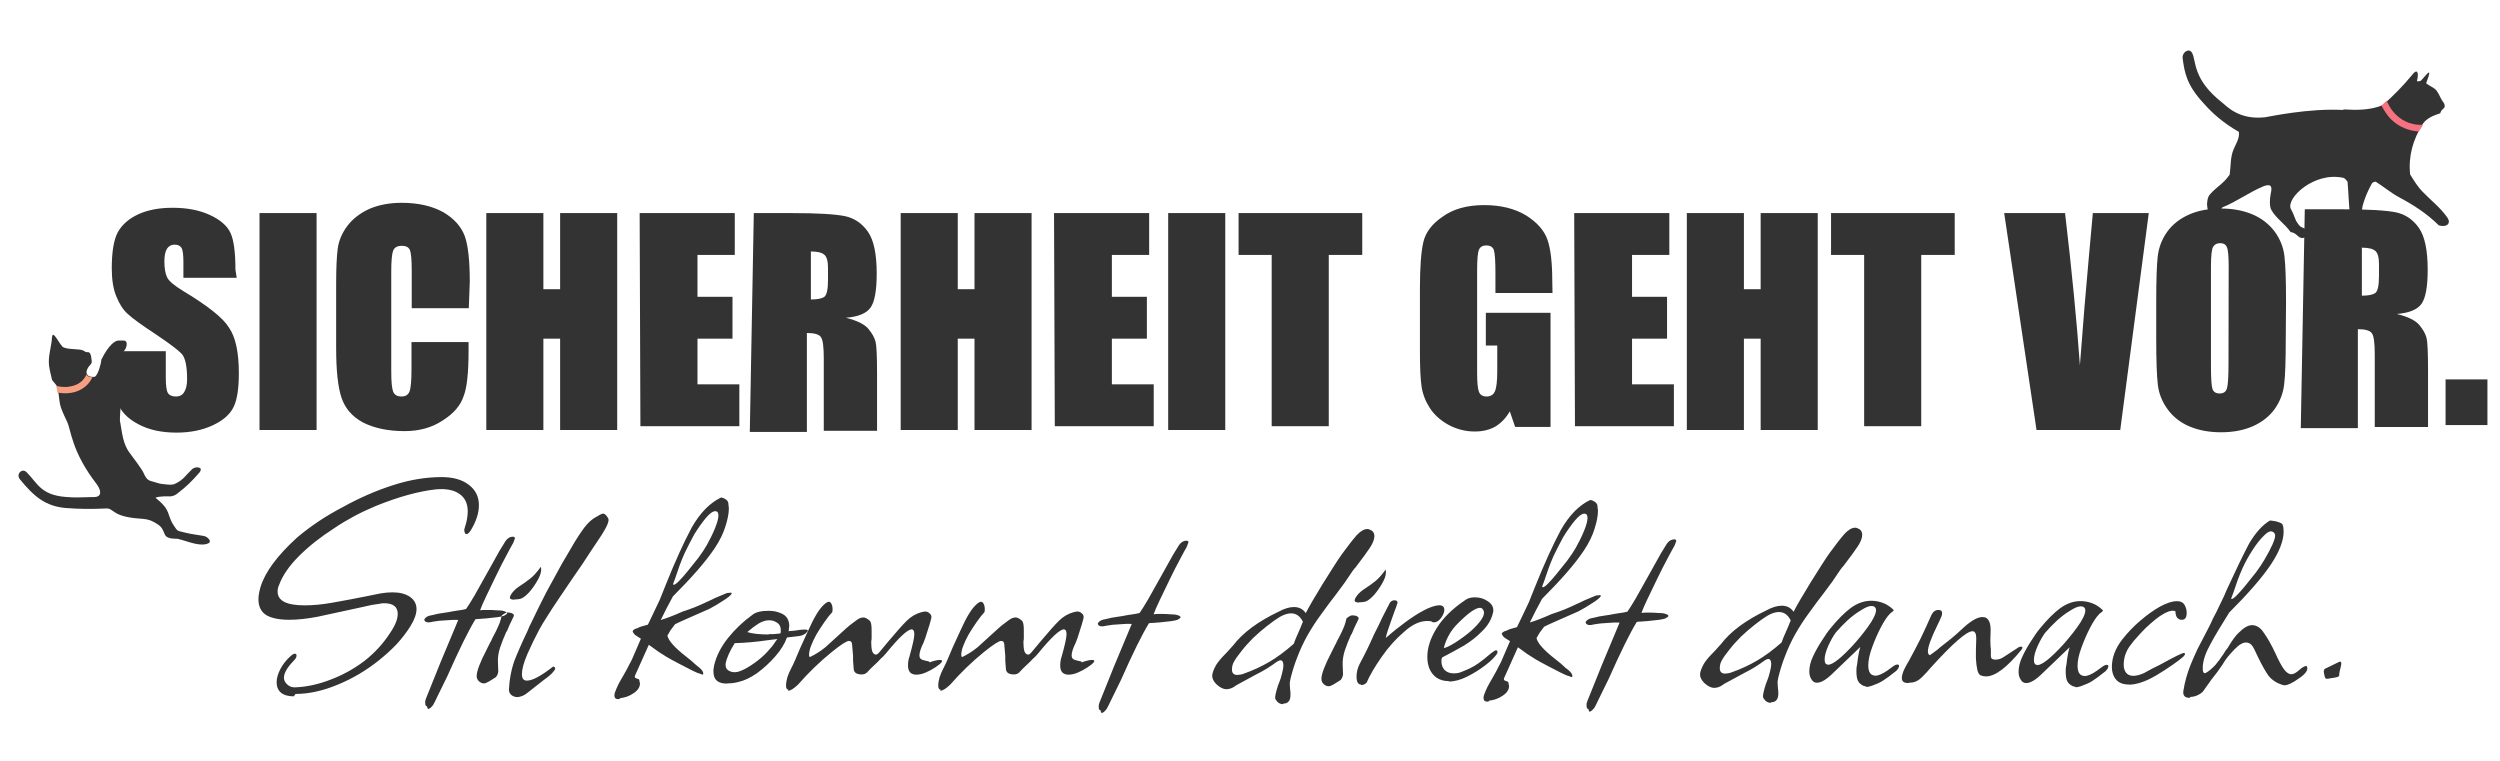
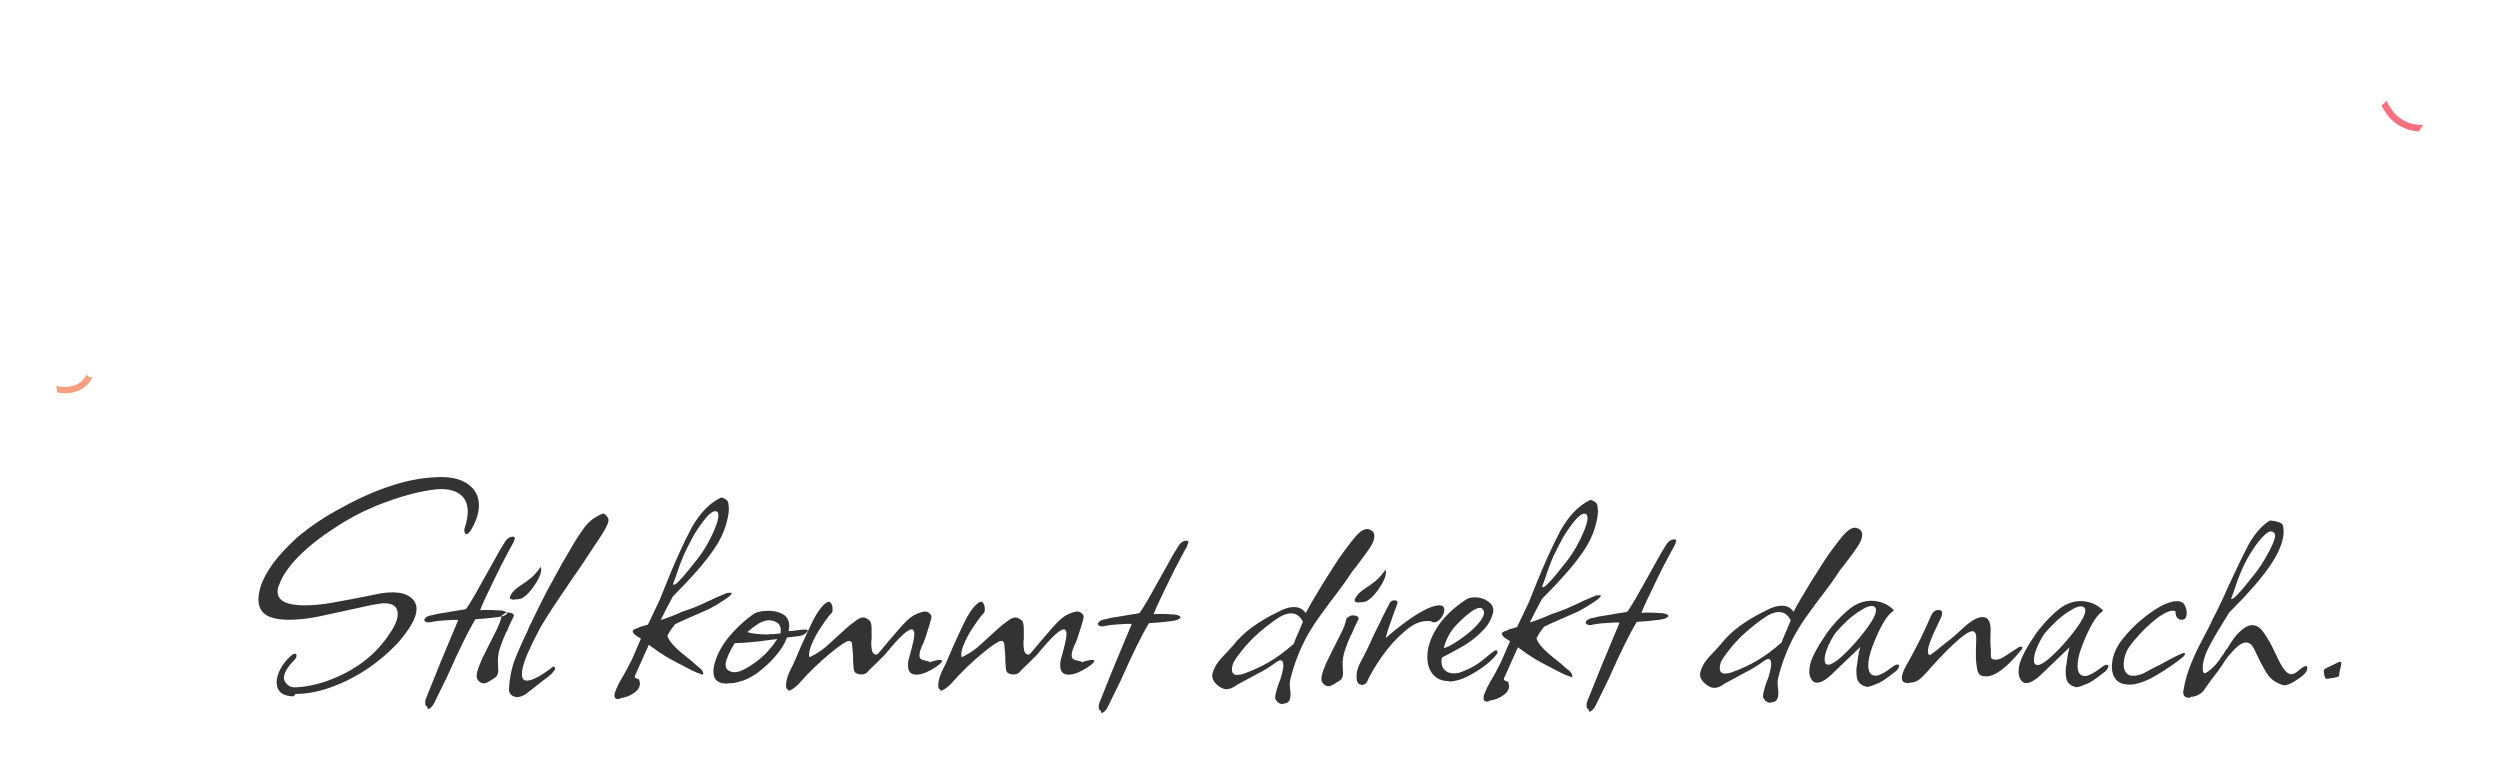
<svg xmlns="http://www.w3.org/2000/svg" version="1.1" text-rendering="geometricPrecision" shape-rendering="geometricPrecision" image-rendering="optimizeQuality" fill-rule="evenodd" clip-rule="evenodd" height="200" width="657">
  <g shape-rendering="geometricPrecision" image-rendering="optimizeQuality" fill-rule="evenodd" clip-rule="evenodd" transform="translate(-5.8 36)">
-     <path aria-label="SICHERHEIT GEHT VOR." style="paint-order:markers fill stroke" stroke-width="0" fill="#333" d="m68 37h-14v-4.2q0-2.9-0.53-3.7-0.53-0.81-1.8-0.81-1.3 0-2 1.1-0.67 1.1-0.67 3.3 0 2.8 0.77 4.3 0.74 1.4 4.2 3.5 9.8 5.9 12 9.6 2.6 3.7 2.6 12 0 6.1-1.4 8.9-1.4 2.9-5.5 4.8-4.1 1.9-9.5 1.9-5.9 0-10-2.2-4.2-2.2-5.5-5.7-1.3-3.5-1.3-9.8v-3.7h14v6.9q0 3.2 0.56 4.1 0.6 0.91 2.1 0.91t2.2-1.2q0.74-1.2 0.74-3.4 0-5-1.4-6.6-1.4-1.5-6.9-5.2-5.5-3.6-7.3-5.3-1.8-1.6-3-4.6-1.2-2.9-1.2-7.4 0-6.5 1.6-9.5 1.7-3 5.4-4.7 3.7-1.7 9-1.7 5.7 0 9.8 1.9 4.1 1.9 5.4 4.7 1.3 2.8 1.3 9.6zm21-17v57h-15v-57zm40 25h-15v-9.9q0-4.3-0.49-5.4-0.46-1.1-2.1-1.1-1.8 0-2.3 1.3-0.49 1.3-0.49 5.6v26q0 4.1 0.49 5.4 0.49 1.3 2.2 1.3 1.6 0 2.1-1.3 0.53-1.3 0.53-5.9v-7.1h15v2.2q0 8.8-1.3 12-1.2 3.7-5.5 6.4-4.2 2.8-10 2.8-6.5 0-11-2.3-4.2-2.3-5.6-6.5-1.4-4.2-1.4-13v-17q0-6.1 0.42-9.2 0.42-3.1 2.5-5.9 2.1-2.8 5.8-4.5 3.7-1.6 8.5-1.6 6.5 0 11 2.5 4.2 2.5 5.6 6.3 1.3 3.7 1.3 12zm39-25v57h-15v-24h-4.4v24h-15v-57h15v20h4.4v-20zm5.9 0h25v11h-9.8v11h9.2v11h-9.2v12h11v11h-26zm30 0h10q10 0 14 0.81 3.7 0.81 6 4.1 2.3 3.3 2.3 11 0 6.6-1.6 8.9-1.6 2.3-6.5 2.7 4.4 1.1 5.9 2.9 1.5 1.8 1.9 3.4 0.39 1.5 0.39 8.4v15h-14v-19q0-4.6-0.74-5.6-0.7-1.1-3.7-1.1v26h-15zm15 9.7v13q2.5 0 3.5-0.67 1-0.7 1-4.5v-3.1q0-2.7-0.98-3.5-0.95-0.84-3.5-0.84zm58-9.7v57h-15v-24h-4.4v24h-15v-57h15v20h4.4v-20zm5.9 0h25v11h-9.8v11h9.2v11h-9.2v12h11v11h-26zm45 0v57h-15v-57zm36 0v11h-8.8v45h-15v-45h-8.7v-11zm50 21h-15v-5.2q0-4.9-0.42-6.1t-2-1.2q-1.4 0-1.9 1.1-0.49 1.1-0.49 5.4v27q0 3.8 0.49 5 0.49 1.2 2 1.2 1.6 0 2.2-1.4 0.6-1.4 0.6-5.3v-6.7h-3v-8.6h17v30h-9.3l-1.4-4.1q-1.5 2.6-3.8 4-2.3 1.3-5.4 1.3-3.7 0-7-1.8-3.2-1.8-4.9-4.5-1.7-2.7-2.1-5.6-0.42-2.9-0.42-8.8v-17q0-8.1 0.88-12t5-6.7q4.2-3.1 11-3.1 6.5 0 11 2.7 4.3 2.7 5.6 6.3 1.3 3.6 1.3 11zm5.7-21h25v11h-9.8v11h9.2v11h-9.2v12h11v11h-26zm64 0v57h-15v-24h-4.4v24h-15v-57h15v20h4.4v-20zm36 0v11h-8.8v45h-15v-45h-8.7v-11zm51 0-7.5 57h-22l-8.5-57h16q2.7 23 3.9 40 1.2-16 2.4-29l1-11zm36 33q0 8.6-0.42 12-0.39 3.5-2.5 6.5-2.1 2.9-5.7 4.5t-8.4 1.6q-4.6 0-8.2-1.5-3.6-1.5-5.8-4.5-2.2-3-2.6-6.5-0.42-3.5-0.42-12v-9.7q0-8.6 0.39-12 0.42-3.6 2.5-6.5 2.1-2.9 5.7-4.5t8.4-1.6q4.6 0 8.2 1.5 3.6 1.5 5.9 4.5 2.2 3 2.6 6.5 0.42 3.5 0.42 12zm-15-19q0-4-0.46-5-0.42-1.1-1.8-1.1-1.2 0-1.8 0.91-0.6 0.88-0.6 5.3v26q0 4.9 0.39 6.1 0.42 1.2 1.9 1.2 1.5 0 1.9-1.3 0.42-1.3 0.42-6.3zm20-15h10q10 0 14 0.81 3.7 0.81 6 4.1 2.3 3.3 2.3 11 0 6.6-1.6 8.9-1.6 2.3-6.5 2.7 4.4 1.1 5.9 2.9 1.5 1.8 1.9 3.4 0.39 1.5 0.39 8.4v15h-14v-19q0-4.6-0.74-5.6-0.7-1.1-3.7-1.1v26h-15zm15 9.7v13q2.5 0 3.5-0.67 1-0.7 1-4.5v-3.1q0-2.7-0.98-3.5-0.95-0.84-3.5-0.84zm33 35v12h-11v-12z" />
    <path aria-label="Stil kommt direkt danach." style="paint-order:markers fill stroke" stroke-width="0" fill="#333" d="m83 147q-2.2 0-3.4-0.99-1.1-0.99-1.1-2.7 0-1.6 0.99-3.5 0.99-1.9 2.8-3.5 0.54-0.45 0.9-0.54 0.27 0 0.45 0.18 0.09 0.09 0.09 0.36 0 0.63-0.81 1.4-2.5 2.6-2.5 4.4 0 0.99 0.9 1.8 0.9 0.81 2.1 0.72 4.5-0.18 9.2-2 4.8-1.8 8.9-4.9 4.1-3.2 6.8-7.4 2-2.9 2-5 0-2.8-3.6-2.8-0.63 0-1.4 0.18-0.81 0.09-1.8 0.27l-4.5 0.99q-5.5 1.2-9.7 2.1-4.2 0.81-7.5 0.81-3.9 0-6-1.2-2.1-1.3-2.1-4.2 0-1.3 0.54-3.2 1.8-5.9 9.6-13 5.3-4.5 12-8 6.5-3.6 13-5.7 6.7-2.2 13-2.2 4.5 0 7.1 2 2.7 2 2.7 5.4 0 3.1-2.2 6.7-0.63 0.9-1.1 0.9-0.18 0-0.36-0.27-0.18-0.36-0.18-0.72 0-0.09 0-0.27 0.09-0.27 0.18-0.63 0.72-2.2 0.72-4.1 0-3.1-2.2-4.6-2.1-1.5-6-1.2-6.9 0.72-16 4.4-6 2.5-11 5.9-5.3 3.4-9.2 7.3-3.8 3.8-5.2 7.6-0.36 0.72-0.36 1.7 0 3.6 7.1 3.6 3.4 0 7.4-0.72 4.1-0.72 9.5-1.8l3.1-0.63q1.6-0.27 3.1-0.27 2.9 0 4.6 1.2 1.7 1.2 1.7 3.2 0 1.9-1.6 4.5-1.5 2.4-3.6 4.7-2.1 2.2-4.6 4.2-5.1 4.1-11 6.5-5.8 2.4-11 2.4zm35 2.6q-0.45 0-0.45-0.81 0-0.18 0-0.54 0.09-0.27 0.18-0.63l3.9-9.7 4.6-11q-1.1-0.09-3.1 0.09-2.1 0.09-3.5 0.36-0.54 0.09-0.9 0.18-0.27 0-0.45 0-0.72 0-0.99-0.63 0.09-0.54 0.99-0.99 0.45-0.18 1.1-0.27 0.63-0.18 1.5-0.36 0.99-0.18 1.7-0.27 0.81-0.09 1.2-0.18 0.45-0.09 0.9-0.18 0.45-0.09 1.1-0.18 0.54-0.09 1.2-0.18 0.63-0.09 1.3-0.27 0.72-0.99 2.2-3.5 1.4-2.5 3.7-6.6 1.8-3.3 2.9-5.2 1.2-2 1.6-2.6 0.81-1.1 1.9-1.1 0.54 0 0.54 0.45 0 0.09-0.45 1.2-0.54 0.9-1.8 3.3-1.3 2.4-2.7 5.3-1.4 2.9-2.6 5.4-1.2 2.5-1.6 3.7 0.45-0.09 0.99-0.09 0.63 0 1.5 0 0.99 0 1.8 0.09 0.9 0 1.5 0.09 1.3 0.27 1.3 0.72 0 0.18-0.81 0.63-0.45 0.18-1.7 0.36-1.3 0.18-3.3 0.36-0.54 0-1.2 0.09-0.63 0-1.3 0.09-2.7 4.4-7.4 15-1.7 3.4-2.6 5.3-0.9 1.9-1.1 2.2-0.81 1.1-1.4 1.1zm23-28q-1.2 0-1.2-0.54 0-0.45 0.63-1.3 0.72-0.9 1.6-1.5 2-1.3 3.1-2.2 1.2-0.9 2.8-3.1 0.09 0.18 0.09 0.72 0 1.2-0.99 2.9-0.9 1.6-2.1 3-1.2 1.3-2.1 1.7-0.81 0.27-1.9 0.27zm-8 22q-0.72 0-1.3-0.54-0.63-0.54-0.63-1.4 0-1.9 2.6-6.9l0.99-2q0.18-0.18 0.45-0.9 0.36-0.72 0.99-1.9 0.63-1.3 0.99-2.2 0.36-0.99 0.54-1.9 0-0.09 0.36-0.36 0.36-0.27 0.72-0.45l0.54-0.09q0.72 0 1.2 0.27 0.54 0.27 0.36 0.72-0.63 1.3-1.1 2.3-0.45 0.99-0.72 1.7h-0.09q-0.99 2.2-1.7 4.3-0.63 2-0.54 3.8l0.09 2.4q-0.09 0.9-0.63 1.5-0.36 0.27-0.99 0.63-0.63 0.45-1.6 0.9-0.09 0.09-0.45 0.09zm8.8 3.6q-0.99 0-1.7-0.63-0.63-0.63-0.54-1.5 0.18-3.7 1.3-7.1 1.3-3.4 3.6-8.2 0.27-0.63 0.45-1.1 0.27-0.54 0.45-0.9 2-4.2 4-8.1 2.1-3.9 4.1-7.5l1.3-2.2q2.2-3.9 3.8-6.2 1.6-2.4 3.2-3.5 2.1-1.3 2.5-1.3 0.72 0 1.4 1.3 0.45 0.9-1.8 4.4-1.2 1.8-3 4.5-1.7 2.7-4.1 6.1-0.45 0.63-1.5 2.2-0.99 1.5-2.7 4-1.7 2.5-3 4.6-1.3 2-2.1 3.5-1.6 3-3.1 6.4-1.4 3.3-1.4 5.2 0 1.7 1.3 1.7 2.2 0 6.9-3.7 0.54 0.09 0.54 0.54 0 0.36-0.9 1.3-0.81 0.81-2.1 1.7-1.2 0.99-2.8 2.2l-1.4 1.1q-1.4 1.2-3 1.2zm27 0.45q-0.09 0-0.18 0-0.18 0.09-0.36 0.09-0.99 0-0.99-0.99 0-0.63 0.54-1.8 0.45-1.1 1.1-2.2 0.63-1.1 0.81-1.4 0.99-1.7 1.5-2.8 0.63-1.1 0.81-1.6l2.2-5.1-0.99-0.63q-0.45-0.27-0.72-0.54-0.18-0.27-0.27-0.36l-0.18-0.36q0-0.54 1.3-0.9 0.54-0.36 2.7-0.9l3.1-6.5 1.6-4q3.6-9 6.8-15 3.3-5.8 7.7-7.9h0.09q0.36 0 0.99 0.36t0.81 0.9q0.09 0.36 0.09 0.81 0.09 0.36 0.09 0.81 0 1.9-0.9 4.7-0.81 2.7-2.8 5.7-1.8 2.7-4.6 5.9-2.7 3.1-6.4 6.8-1.7 3.1-3.2 6.2 2.4-0.72 5.7-2.2 1.4-0.45 3.1-1.1 1.6-0.63 3.4-1.5 0.45-0.18 0.99-0.45 0.54-0.27 1.1-0.54l3.1-1.3 0.99-0.09q0.45 0 0.18 0.36-0.27 0.54-2.1 1.7-1.8 1.2-3.7 2.2l-5 2.2q-1.7 0.72-2.7 1.2t-1.3 0.63q-0.63 0.81-1.2 1.6-0.45 0.72-0.81 1.4 0.45 2 4.8 5.4 1.8 1.4 2.5 2.1 0.72 0.63 0.54 0.45 1.3 0.99 1.5 1.6l0.09 0.36v0.09q0 0.45-0.81 0-0.81-0.18-2.2-0.9l-3.3-1.7q-2.1-1.1-3.3-1.8-1.2-0.72-2.2-1.4-0.99-0.72-2.5-1.8-2 4.4-3.5 7.8-0.09 0.27-0.18 0.36 0 0.18 0 0.27 0 0.27 0.54 0.45 0.54 0.09 0.63 0.36 0.09 0.36 0.09 0.54 0.09 0.27 0.09 0.36 0 1.5-1.7 2.6-1.6 1.1-3.6 1.3zm14-30q0.27 0.18 1.3-0.81 1.1-1.1 2.4-2.7 1.4-1.7 2.8-3.5 1.4-1.9 2.2-3.3 1.3-2.3 2.2-4.5 0.9-2.2 0.9-3.4 0-1.1-0.81-1.1-0.99 0-2.5 1.8-1.5 1.8-3.1 4.4-1.4 2.6-2.5 4.9-0.63 1.4-1.3 3.2-0.63 1.8-1.1 3.2-0.45 1.3-0.63 1.7zm14 26q-3.5 0-3.5-3.1 0-0.18 0-0.63 0.09-0.45 0.18-1.1 0.9-3.7 3.6-7.1 2.8-3.5 6.4-6.1 1.3-1.1 4.3-1.1 1.7 0 3 0.54 1.3 0.45 1.9 1.4 0.54 0.9 0.54 2.1 0 0.18-0.09 0.54 0 0.36-0.09 0.81 0.18-0.09 0.54-0.09 0.45 0 1.1-0.09 0.63-0.09 1.2-0.18 0.63-0.09 1.3-0.09h0.36q0.99 0 0.18 0.81-0.72 0.72-2 0.9l-3.1 0.36q-0.9 2.5-3.1 5-2.2 2.5-4.8 4.4-2.6 1.8-4.9 2.3-1.3 0.36-2.8 0.36zm11-13q0.54 0 1.3 0 0.81-0.09 1.8-0.18 0.09-0.18 0.09-0.81 0-1.6-1.3-2.2-0.72-0.45-1.8-0.45-1.3 0-2.8 0.9-1.3 0.81-2.9 2.2 1.9 0.63 5.7 0.63zm-8.8 10q0.9 0 2.5-0.81 1.7-0.9 3.5-2.3 1.8-1.4 3.2-3.1 0.45-0.45 0.9-1.1 0.45-0.72 0.99-1.4l-2.2 0.27q-5 0.72-9 0.81-2 3.2-2.4 5.4-0.09 1.2 0.63 1.7 0.72 0.54 1.8 0.54zm14 4.6q-0.63 0-0.63-1.1 0-0.9 0.36-2.2 0.45-1.3 0.99-2.3 0.81-1.5 2.4-5.4 1.9-4.2 3.1-6.7 1.3-2.6 2.4-3.9 1.3-1.5 2-1.5 0.45 0 0.72 0.63 0.27 0.54 0.27 1.3t-0.18 0.9q-0.72 0.72-1.9 2.4-1.2 1.7-2.2 3.4-1.9 3.5-1.9 5.2 0 0.18 0 0.36 0.09 0.18 0.18 0.36 1.1-0.54 2-1.1 0.9-0.54 2.1-1.5l5.5-5q0.9-0.81 1.6-1.3t1.2-0.9q0.9-0.63 1.7-0.63 0.72 0 1.7 0.9 0.45 0.45 0.45 2.4v2.2q0 0.36-0.09 0.72 0 0.27 0 0.63 0 1.2 0.27 2.1 0.36 0.81 0.99 0.81 0.27 0 0.72-0.45l2.5-3q3.1-3.7 4.8-5.4 1.7-1.7 3.9-2.3 0.27-0.09 0.45-0.09 0.27-0.09 0.45-0.09 0.81 0 1.3 0.54 0.63 0.54 0.36 1.4-0.36 1.4-0.99 3.3-0.54 1.8-0.99 2.9-1.1 2.2-1.1 3.4 0 0.81 0.63 1.1 0.72 0.27 1.3 0.36 0.72 0.09 0.72 0.36 1.8-0.63 2.7-0.63 0.9 0 0.45 0.63-0.45 0.54-1.6 1.3-1.2 0.81-2.6 1.4-1.3 0.54-2.4 0.54-2.2 0-2.2-2.4 0-1.3 0.36-2.3 1.3-4.6 1.3-5.9t-0.72-1.3q-1.6 0-6.9 6.5-0.54 0.63-1.3 1.3-0.63 0.72-1.4 1.4-1.1 0.99-2.1 2.1-0.54 0.54-1.4 0.54-1.9 0-2.1-1.3-0.09-1.4-0.18-2.3 0-0.99 0-1.3-0.18-2.3-0.27-3.1-0.09-0.81-0.81-0.81-0.9 0-4.5 2.9-4.8 3.9-8.9 8.6-1.7 1.6-2.6 1.6zm40 0q-0.63 0-0.63-1.1 0-0.9 0.36-2.2 0.45-1.3 0.99-2.3 0.81-1.5 2.4-5.4 1.9-4.2 3.1-6.7 1.3-2.6 2.4-3.9 1.3-1.5 2-1.5 0.45 0 0.72 0.63 0.27 0.54 0.27 1.3t-0.18 0.9q-0.72 0.72-1.9 2.4-1.2 1.7-2.2 3.4-1.9 3.5-1.9 5.2 0 0.18 0 0.36 0.09 0.18 0.18 0.36 1.1-0.54 2-1.1 0.9-0.54 2.1-1.5l5.5-5q0.9-0.81 1.6-1.3t1.2-0.9q0.9-0.63 1.7-0.63 0.72 0 1.7 0.9 0.45 0.45 0.45 2.4v2.2q0 0.36-0.09 0.72 0 0.27 0 0.63 0 1.2 0.27 2.1 0.36 0.81 0.99 0.81 0.27 0 0.72-0.45l2.5-3q3.1-3.7 4.8-5.4 1.7-1.7 3.9-2.3 0.27-0.09 0.45-0.09 0.27-0.09 0.45-0.09 0.81 0 1.3 0.54 0.63 0.54 0.36 1.4-0.36 1.4-0.99 3.3-0.54 1.8-0.99 2.9-1.1 2.2-1.1 3.4 0 0.81 0.63 1.1 0.72 0.27 1.3 0.36 0.72 0.09 0.72 0.36 1.8-0.63 2.7-0.63 0.9 0 0.45 0.63-0.45 0.54-1.6 1.3-1.2 0.81-2.6 1.4-1.3 0.54-2.4 0.54-2.2 0-2.2-2.4 0-1.3 0.36-2.3 1.3-4.6 1.3-5.9t-0.72-1.3q-1.6 0-6.9 6.5-0.54 0.63-1.3 1.3-0.63 0.72-1.4 1.4-1.1 0.99-2.1 2.1-0.54 0.54-1.4 0.54-1.9 0-2.1-1.3-0.09-1.4-0.18-2.3 0-0.99 0-1.3-0.18-2.3-0.27-3.1-0.09-0.81-0.81-0.81-0.9 0-4.5 2.9-4.8 3.9-8.9 8.6-1.7 1.6-2.6 1.6zm42 5.4q-0.45 0-0.45-0.81 0-0.18 0-0.54 0.09-0.27 0.18-0.63l3.9-9.7 4.6-11q-1.1-0.09-3.1 0.09-2.1 0.09-3.5 0.36-0.54 0.09-0.9 0.18-0.27 0-0.45 0-0.72 0-0.99-0.63 0.09-0.54 0.99-0.99 0.45-0.18 1.1-0.27 0.63-0.18 1.5-0.36 0.99-0.18 1.7-0.27 0.81-0.09 1.2-0.18 0.45-0.09 0.9-0.18 0.45-0.09 1.1-0.18 0.54-0.09 1.2-0.18 0.63-0.09 1.3-0.27 0.72-0.99 2.2-3.5 1.4-2.5 3.7-6.6 1.8-3.3 2.9-5.2 1.2-2 1.6-2.6 0.81-1.1 1.9-1.1 0.54 0 0.54 0.45 0 0.09-0.45 1.2-0.54 0.9-1.8 3.3-1.3 2.4-2.7 5.3-1.4 2.9-2.6 5.4-1.2 2.5-1.6 3.7 0.45-0.09 0.99-0.09 0.63 0 1.5 0 0.99 0 1.8 0.09 0.9 0 1.5 0.09 1.3 0.27 1.3 0.72 0 0.18-0.81 0.63-0.45 0.18-1.7 0.36-1.3 0.18-3.3 0.36-0.54 0-1.2 0.09-0.63 0-1.3 0.09-2.7 4.4-7.4 15-1.7 3.4-2.6 5.3-0.9 1.9-1.1 2.2-0.81 1.1-1.4 1.1zm48-1.6q-1.3 0-2-1.3-0.09-0.09-0.09-0.54 0-0.45 0.45-2.1 0.18-0.45 0.27-0.9 0.18-0.45 0.36-0.9t0.36-0.99q0.18-0.63 0.36-1.3 0.36-1.3 0.36-2.2 0-1.3-0.81-1.3-0.27 0-0.99 0.45-1.2 0.9-2.5 1.7-1.3 0.81-2.7 1.5l-4.8 2.6q-0.27 0.09-1.3 0.81-0.9 0.54-1.9 0.54-1.2 0-2.6-1.3-1.1-1.1-1.1-2.2 0-0.99 0.99-2.8 0.72-1.2 2.4-2.9 0.72-0.72 1.2-1.3 0.54-0.63 0.9-0.99 3.8-5 12-8.9 2.2-1.2 4-1.2 2 0 3.1 1.6 0.54-1.1 1.7-3.1 1.3-2.1 2.7-4.5 1.5-2.4 2.9-4.6 1.4-2.2 2.2-3.3 2.4-3.3 3.9-5 1.5-1.6 2.8-1.6 0.45 0 1.2 0.45 0.63 0.54 0.63 1.4 0 1.3-1.2 3.1-1.2 1.8-3.2 4.4-0.18 0.27-0.54 0.72-0.36 0.36-0.81 0.99-0.99 1.4-2.1 3.1-1.1 1.5-2.3 3.1-1.8 2.3-3.8 5.1-2 2.7-3.7 5.7-1.5 2.7-2.6 5.6-1.1 2.8-1.8 5.7-0.09 0.63-0.18 0.99 0 0.45 0 0.63l0.09 1.3q0.09 0.27 0.09 1.3 0 2.3-1.9 2.3zm-12-7.7q0.99 0 1.8-0.36 3.4-1.2 6.5-3 3.1-1.8 6.5-4.8 0.45-1.3 1.1-2.7 0.63-1.4 1.3-3.1-1.1-2.2-3.1-2.2-1.3 0-2.9 0.9-1.5 0.9-3.4 2.4-1.8 1.4-3.7 3.2-1.8 1.8-3.1 3.5-1.3 1.6-1.9 2.7-0.54 0.9-0.54 2.1 0 1.4 1.5 1.4zm32-19q-1.2 0-1.2-0.54 0-0.45 0.63-1.3 0.72-0.9 1.6-1.5 2-1.3 3.1-2.2 1.2-0.9 2.8-3.1 0.09 0.18 0.09 0.72 0 1.2-0.99 2.9-0.9 1.6-2.1 3-1.2 1.3-2.1 1.7-0.81 0.27-1.9 0.27zm-8 22q-0.72 0-1.3-0.54-0.63-0.54-0.63-1.4 0-1.9 2.6-6.9l0.99-2q0.18-0.18 0.45-0.9 0.36-0.72 0.99-1.9 0.63-1.3 0.99-2.2 0.36-0.99 0.54-1.9 0-0.09 0.36-0.36 0.36-0.27 0.72-0.45l0.54-0.09q0.72 0 1.2 0.27 0.54 0.27 0.36 0.72-0.63 1.3-1.1 2.3-0.45 0.99-0.72 1.7h-0.09q-0.99 2.2-1.7 4.3-0.63 2-0.54 3.8l0.09 2.4q-0.09 0.9-0.63 1.5-0.36 0.27-0.99 0.63-0.63 0.45-1.6 0.9-0.09 0.09-0.45 0.09zm8.5-0.45q-1.2 0-1.2-2.1 0-1.7 0.81-3.3 2.1-3.9 3.8-7.8 1.2-2.3 2.2-4.5 1.1-2.2 2-3.9 0.54-0.54 1.1-0.54 1.2 0 0.72 1.1-0.18 0.63-0.54 1.5-0.27 0.81-0.72 2-1.4 3.8-1.7 5.3 2.5-2.2 5.1-4.1 2.7-2 5-3.2t3.9-1.3q1.4 0 1.4 1.2 0 0.99-0.9 2.2-0.9 1.1-1.8 1.1-0.45 0-0.72-0.27-0.27-0.09-1.1-0.09-2.9 0-6 2.8-3.3 2.8-6 6.7-2.7 3.9-3.9 6.7-0.63 0.63-1.4 0.63zm23-0.9q-1.9 0-3.3-0.99-2.3-1.8-2.3-5.4t2.5-7.6q2.5-4 7.6-7.4 0.9-0.63 2.4-0.63 2 0 3.5 1.1 1.6 1.1 1.3 2.8-0.63 2.8-2.8 4.9-2.1 2.2-4.9 3.9-2.8 1.6-5.7 3.1-0.09 0.27-0.18 0.54 0 0.27 0 0.54 0 1.3 0.81 2.2 0.9 0.9 2.4 0.9 1.2 0 2-0.36 1.4-0.54 2.3-0.99 0.99-0.45 2.2-1.3 1.3-0.9 3.4-2.7 0.99-0.72 1.2-0.72 0.54 0 0.36 0.81-0.9 1.4-3.1 3.1-2.2 1.7-4.8 3-2.6 1.3-4.8 1.3zm-1.3-8.7q0.72 0 3-1.4 2.2-1.4 4.2-3.1 3.4-3.1 3.4-4.8 0-0.45-0.27-0.81-0.27-0.45-0.81-0.45-1.7 0-5.7 4-2.8 2.7-3.8 6.6zm12 14q-0.09 0-0.18 0-0.18 0.09-0.36 0.09-0.99 0-0.99-0.99 0-0.63 0.54-1.8 0.45-1.1 1.1-2.2 0.63-1.1 0.81-1.4 0.99-1.7 1.5-2.8 0.63-1.1 0.81-1.6l2.2-5.1-0.99-0.63q-0.45-0.27-0.72-0.54-0.18-0.27-0.27-0.36l-0.18-0.36q0-0.54 1.3-0.9 0.54-0.36 2.7-0.9l3.1-6.5 1.6-4q3.6-9 6.8-15 3.3-5.8 7.7-7.9h0.09q0.36 0 0.99 0.36 0.63 0.36 0.81 0.9 0.09 0.36 0.09 0.81 0.09 0.36 0.09 0.81 0 1.9-0.9 4.7-0.81 2.7-2.8 5.7-1.8 2.7-4.6 5.9-2.7 3.1-6.4 6.8-1.7 3.1-3.2 6.2 2.4-0.72 5.7-2.2 1.4-0.45 3.1-1.1 1.6-0.63 3.4-1.5 0.45-0.18 0.99-0.45 0.54-0.27 1.1-0.54l3.1-1.3 0.99-0.09q0.45 0 0.18 0.36-0.27 0.54-2.1 1.7-1.8 1.2-3.7 2.2l-5 2.2q-1.7 0.72-2.7 1.2-0.99 0.45-1.3 0.63-0.63 0.81-1.2 1.6-0.45 0.72-0.81 1.4 0.45 2 4.8 5.4 1.8 1.4 2.5 2.1t0.54 0.45q1.3 0.99 1.5 1.6l0.09 0.36v0.09q0 0.45-0.81 0-0.81-0.18-2.2-0.9l-3.3-1.7q-2.1-1.1-3.3-1.8-1.2-0.72-2.2-1.4-0.99-0.72-2.5-1.8-2 4.4-3.5 7.8-0.09 0.27-0.18 0.36 0 0.18 0 0.27 0 0.27 0.54 0.45 0.54 0.09 0.63 0.36 0.09 0.36 0.09 0.54 0.09 0.27 0.09 0.36 0 1.5-1.7 2.6-1.6 1.1-3.6 1.3zm14-30q0.27 0.18 1.3-0.81 1.1-1.1 2.4-2.7 1.4-1.7 2.8-3.5 1.4-1.9 2.2-3.3 1.3-2.3 2.2-4.5 0.9-2.2 0.9-3.4 0-1.1-0.81-1.1-0.99 0-2.5 1.8-1.5 1.8-3.1 4.4-1.4 2.6-2.5 4.9-0.63 1.4-1.3 3.2-0.63 1.8-1.1 3.2-0.45 1.3-0.63 1.7zm12 32q-0.45 0-0.45-0.81 0-0.18 0-0.54 0.09-0.27 0.18-0.63l3.9-9.7 4.6-11q-1.1-0.09-3.1 0.09-2.1 0.09-3.5 0.36-0.54 0.09-0.9 0.18-0.27 0-0.45 0-0.72 0-0.99-0.63 0.09-0.54 0.99-0.99 0.45-0.18 1.1-0.27 0.63-0.18 1.5-0.36 0.99-0.18 1.7-0.27 0.81-0.09 1.2-0.18 0.45-0.09 0.9-0.18 0.45-0.09 1.1-0.18 0.54-0.09 1.2-0.18 0.63-0.09 1.3-0.27 0.72-0.99 2.2-3.5 1.4-2.5 3.7-6.6 1.8-3.3 2.9-5.2 1.2-2 1.6-2.6 0.81-1.1 1.9-1.1 0.54 0 0.54 0.45 0 0.09-0.45 1.2-0.54 0.9-1.8 3.3-1.3 2.4-2.7 5.3-1.4 2.9-2.6 5.4-1.2 2.5-1.6 3.7 0.45-0.09 0.99-0.09 0.63 0 1.5 0 0.99 0 1.8 0.09 0.9 0 1.5 0.09 1.3 0.27 1.3 0.72 0 0.18-0.81 0.63-0.45 0.18-1.7 0.36-1.3 0.18-3.3 0.36-0.54 0-1.2 0.09-0.63 0-1.3 0.09-2.7 4.4-7.4 15-1.7 3.4-2.6 5.3-0.9 1.9-1.1 2.2-0.81 1.1-1.4 1.1zm48-1.6q-1.3 0-2-1.3-0.09-0.09-0.09-0.54 0-0.45 0.45-2.1 0.18-0.45 0.27-0.9 0.18-0.45 0.36-0.9t0.36-0.99q0.18-0.63 0.36-1.3 0.36-1.3 0.36-2.2 0-1.3-0.81-1.3-0.27 0-0.99 0.45-1.2 0.9-2.5 1.7-1.3 0.81-2.7 1.5l-4.8 2.6q-0.27 0.09-1.3 0.81-0.9 0.54-1.9 0.54-1.2 0-2.6-1.3-1.1-1.1-1.1-2.2 0-0.99 0.99-2.8 0.72-1.2 2.4-2.9 0.72-0.72 1.2-1.3 0.54-0.63 0.9-0.99 3.8-5 12-8.9 2.2-1.2 4-1.2 2 0 3.1 1.6 0.54-1.1 1.7-3.1 1.3-2.1 2.7-4.5 1.5-2.4 2.9-4.6 1.4-2.2 2.2-3.3 2.4-3.3 3.9-5 1.5-1.6 2.8-1.6 0.45 0 1.2 0.45 0.63 0.54 0.63 1.4 0 1.3-1.2 3.1-1.2 1.8-3.2 4.4-0.18 0.27-0.54 0.72-0.36 0.36-0.81 0.99-0.99 1.4-2.1 3.1-1.1 1.5-2.3 3.1-1.8 2.3-3.8 5.1-2 2.7-3.7 5.7-1.5 2.7-2.6 5.6-1.1 2.8-1.8 5.7-0.09 0.63-0.18 0.99 0 0.45 0 0.63l0.09 1.3q0.09 0.27 0.09 1.3 0 2.3-1.9 2.3zm-12-7.7q0.99 0 1.8-0.36 3.4-1.2 6.5-3 3.1-1.8 6.5-4.8 0.45-1.3 1.1-2.7 0.63-1.4 1.3-3.1-1.1-2.2-3.1-2.2-1.3 0-2.9 0.9-1.5 0.9-3.4 2.4-1.8 1.4-3.7 3.2-1.8 1.8-3.1 3.5-1.3 1.6-1.9 2.7-0.54 0.9-0.54 2.1 0 1.4 1.5 1.4zm37 3.4q-0.18 0-0.36-0.09-0.18 0-0.36-0.09-1.3-0.63-1.6-1.8t-0.18-3q0.18-0.72 0.36-2.5 0.27-1.8 0.63-2.9l-7.1 6.8q-2.6 2.6-4.3 2.6-0.72 0-1.2-0.54-0.81-0.99-0.81-2.4 0-1.9 0.99-4t2.3-4.1q1.3-2.1 2.4-3.4 2.7-3.3 5.2-5.2 2.6-1.9 5.4-1.9 1.5 0 3 0.54 1.5 0.54 2.8 1.8l0.09 0.09q0 0.27-0.45 0.54-0.18 0.18-0.36 0.27-0.09 0.09-0.18 0.18-1.1 1.1-2.4 3.6-1.3 2.5-2.3 5.3-0.99 2.7-0.99 4.7 0 1.8 0.9 2.4 0.45 0.27 0.99 0.27 1.2 0 3.2-1.4 0.09-0.09 0.36-0.27 0.36-0.27 0.99-0.72 0.72-0.54 1.2-0.54t0.45 0.36q0 0.54-0.72 1.3-0.54 0.45-1.3 0.99-0.63 0.54-1.5 1.1-1.3 0.99-2.8 1.5-1.4 0.63-2.3 0.63zm-10-5.7q1.9 0 7-5.6 1.3-1.5 2.4-2.9 1.1-1.4 2-2.8 1.6-2.6 1.1-3.6-0.27-0.54-1.1-0.54-0.99 0-2.7 1.1-1.7 0.99-3.5 2.6-1.7 1.6-3.1 3.2-0.99 1.3-2 3.5-0.99 2.2-0.99 3.7 0 1.3 0.9 1.3zm21 4.8q-1.6 0-1.6-1.3 0-0.81 0.54-2.1 0.63-1.3 1.3-2.4 1.7-3.1 3.1-5.9 1.4-2.9 2.8-6.1 0.63-1.4 1.9-1.4 1.3 0 0.81 1.6-0.54 1.3-1.1 2.4-2.5 5.1-2.5 6.9 0 0.81 0.54 0.99 1.3-0.99 1.9-1.4 0.63-0.54 0.72-0.63 1.3-0.99 2.8-2.2 1.6-1.3 3.5-3.1 3-2.7 4.9-2.7 2.4 0 2.1 4.4-0.09 1.7 0 3.3 0.09 0.36 0.09 1.1 0 0.63 0 1.5t1.1 0.9q1.3 0 2.3-0.72l2-1.3 2-1.3q0.18-0.09 0.63-0.09 0.54 0 0 0.81-5.7 7-9.3 7-0.72 0-1.4-0.27-0.63-0.27-0.9-1.5-0.27-1.3-0.36-2.9 0-1.5 0-2.3l0.09-3q0-1.9-0.99-1.9-2.3 0-11 9.6-0.72 0.9-2.2 2.4-1.5 1.5-3.1 1.5zm44 0.99q-0.18 0-0.36-0.09-0.18 0-0.36-0.09-1.3-0.63-1.6-1.8t-0.18-3q0.18-0.72 0.36-2.5 0.27-1.8 0.63-2.9l-7.1 6.8q-2.6 2.6-4.3 2.6-0.72 0-1.2-0.54-0.81-0.99-0.81-2.4 0-1.9 0.99-4t2.3-4.1q1.3-2.1 2.4-3.4 2.7-3.3 5.2-5.2 2.6-1.9 5.4-1.9 1.5 0 3 0.54 1.5 0.54 2.8 1.8l0.09 0.09q0 0.27-0.45 0.54-0.18 0.18-0.36 0.27-0.09 0.09-0.18 0.18-1.1 1.1-2.4 3.6-1.3 2.5-2.3 5.3-0.99 2.7-0.99 4.7 0 1.8 0.9 2.4 0.45 0.27 0.99 0.27 1.2 0 3.2-1.4 0.09-0.09 0.36-0.27 0.36-0.27 0.99-0.72 0.72-0.54 1.2-0.54t0.45 0.36q0 0.54-0.72 1.3-0.54 0.45-1.3 0.99-0.63 0.54-1.5 1.1-1.3 0.99-2.8 1.5-1.4 0.63-2.3 0.63zm-10-5.7q1.9 0 7-5.6 1.3-1.5 2.4-2.9 1.1-1.4 2-2.8 1.6-2.6 1.1-3.6-0.27-0.54-1.1-0.54-0.99 0-2.7 1.1-1.7 0.99-3.5 2.6-1.7 1.6-3.1 3.2-0.99 1.3-2 3.5-0.99 2.2-0.99 3.7 0 1.3 0.9 1.3zm24 5.1q-2.2 0-3.3-1.3-1.1-1.3-1.1-3.3 0-3.7 2.7-7.2 2.2-2.8 4.8-5 2.7-2.3 5.2-3.7 2.6-1.4 4.4-1.4 1.7 0 2.2 1.4 0.36 0.72 0.36 1.7 0 1.8-1.3 1.8-0.63 0-1.2-0.54-0.45-0.63-0.45-1.7-0.99-0.45-2.7 0.45-1.6 0.81-3.4 2.4-1.8 1.5-3.4 3.3-1.6 1.7-2.5 3-1.6 2.2-1.6 4.9 0 1.3 0.63 2.1 0.63 0.81 1.9 0.81 1.2 0 2.8-0.72 1.2-0.63 2.2-1.2 1.1-0.54 2-0.99 5.6-3.1 6.3-3.1 0.27 0 0.27 0.27t-0.45 0.72q-0.9 0.81-2.9 2.2-2 1.4-4.2 2.7-2.2 1.3-4.1 1.9-1.7 0.54-3 0.54zm16 3.5q-1.9 0-1.6-1.9 0.54-3.4 1.9-6.8 0.72-1.8 1.8-4.1 1.2-2.3 2.7-5.2 0.81-1.5 1.3-2.7 0.63-1.2 0.99-1.9 0.63-1.3 1.3-2.7 0.72-1.4 1.4-3.1 3.4-7.4 5.8-12 2.5-4.3 5.4-6.1 0.18-0.18 0.99 0 0.81 0.09 1.5 0.36 0.81 0.27 0.99 0.63 0.27 0.63 0.27 1.8 0 3.6-3.3 8.6-1.8 2.7-4.6 5.9-2.7 3.1-6.4 6.8l-1.6 2.6q-2.7 4.3-4.2 7.4-1.4 3.1-1.1 5.4 0.18 0.54 0.45 0.54t0.9-0.45q0.63-0.45 1.3-1.1 0.72-0.63 1.3-1.5 0.45-0.45 0.72-0.99 0.36-0.54 0.72-0.99 0.54-0.99 1.1-1.6 1.7-2.9 2.9-4 2-2 3.5-2 1.8 0 3.1 2 1.4 1.9 3.1 5.5 1.2 2.7 2.2 4.1 0.99 1.3 1.9 1.3 0.9 0 2.1-1.1 1.1-0.99 1.9-1.1 0.54 0.63-0.09 1.6-0.63 0.9-1.9 1.7-1.2 0.9-2.3 1.4-1.2 0.54-1.8 0.36-2.5-0.72-3.9-2.5-1.3-1.9-2.7-4.8-0.45-0.99-0.81-1.7-0.36-0.81-0.72-1.3-0.63-0.9-1.7-0.9-0.81 0-1.9 0.81-1.1 0.9-2.2 2.2-1.1 1.2-2.1 2.9-0.63 0.9-0.99 1.4-0.27 0.45-0.45 0.63-0.45 0.63-1.4 1.8-0.9 1.3-2.2 3.1-0.45 0.54-1.4 0.99-0.9 0.45-1.8 0.45zm11-26q0.27 0.18 1.3-0.81 1.1-1.1 2.4-2.7 1.4-1.7 2.8-3.5 1.4-1.9 2.2-3.3 2.8-4.8 2.8-6.3 0-0.63-0.45-0.9-0.9-0.72-2.4 0.81-1.5 1.4-3.1 3.9-1.5 2.3-2.6 4.7-0.63 1.4-1.3 3.2-0.63 1.8-1.1 3.2-0.45 1.3-0.63 1.7zm25 21q-0.36 0-0.54-0.9-0.18-0.9-0.18-0.99 0-0.45 0.27-0.72 3-1.5 3.7-1.8 0.09-0.09 0.36-0.09 0.45 0 0.18 1.2-0.45 1.6-0.45 2.4 0 0.27-0.54 0.45-0.63 0.18-1.5 0.27-0.81 0.18-1.3 0.18z" />
    <g transform="matrix(1 0 0 1 -733 -309)">
-       <path fill="#030303" d="m923 541c0.22-0.18 0.88 0.78 1.4 1.1-0.072-1.1-0.041-1.1 0.61-0.38 0.25 0.29 0.7 0.021 1.1-0.076 0.74-0.2 1.5-0.038 2.3-0.033 0.66 4e-3 1.4-0.31 2-0.043 0.36 0.16 0.31 0.68 0.39 1.1 0.12 0.56 0.33 1.1 0.067 1.6-0.52 0.99-1.6 1.3-1.8 2.6 0.072 1.2-0.36 2.8 0.23 4 0.61 1.3 0.63 2.8 0.61 4.3 0.28 0.046 1.8-0.63 3.5-0.32 0.91 0.17 1.9 0.91 2.8 0.87 0.25-0.012 0.45 4e-3 0.61 0.15 0.26 0.25 0.57 0.54 0.61 0.91-0.14 0.46-1.1 0.61-1.5 0.69-1.3 0.15-2.6-0.42-3.9-0.56-1.5 0.55-2.8 0.86-4.3 1.6-1.1 0.83-0.56 3.9-0.53 5.2 0.18 0.44 0.3 0.89 0.32 1.4 0.04 1.2 0.18 2.3 0.52 3.4 0.68 0.21 1.4 1.1 0.76 1.6-1.2 0.2-1.5 0.16-2.3 0-0.43-0.21-0.32-0.83-0.38-1.2-0.67-1.3-0.93-2.5-1.3-3.8-0.29-1.3-0.73-2.5-0.91-2.7-1.5 1.4-3.2 2.7-5 3.8-0.094 0.017-0.17 0.068-0.23 0.15-0.12 0.49-0.097 0.94 0.076 1.4 0.56 0.25 0.87 0.71 0.91 1.4 0.51 0.28 0.56 0.61 0.15 0.99-3.1 0.14-6.1 0.33-9.1-0.3-0.47-0.099-0.64-0.72-1.1-0.91-0.51-0.23-1.7 0.38-2.3 0.38-2.8-0.068-5.6-0.13-8.4-0.26-2.3-0.1-2.7-0.22-5-0.2-0.56-0.15-1.1-0.85-0.53-1.1 2.4-0.9 6.3-0.28 9-0.2 3.8 0.13 4.3 0.019 5.7-1.2 0.46-0.39 0.5-1.3 0.61-1.8 0.7-5.2 3-8.5 7.5-12 2.5-1.7 3.9-1.2 4.6-1.9 1.6-1.5 2.4-1.9 2.3-4.1 0.025-1.1 0.019-2.2-0.076-3.4-0.1-0.76-0.27-2.2 0.076-2.4z" />
-     </g>
-     <path style="paint-order:markers fill stroke" shape-rendering="auto" fill-rule="nonzero" fill="#3effff" clip-rule="nonzero" d="m205 247c-3e-3 0.48-0.054 0.88-0.16 1.2 0.2 0.16 0.43 0.31 0.68 0.45 1.2 0.66 3.1 1 5.6 0.16 9e-3 -0.36 0.036-0.73 0.06-1.1-2.6 0.96-4.2 0.6-5.2 0.047-0.46-0.25-0.79-0.54-1-0.79z" />
+       </g>
    <g stroke-width="0" transform="matrix(1.7 0 0 1.7 -216 -105)">
      <g fill="#333" transform="matrix(.15 0 0 .15 418 44)">
-         <path stroke-width="0" fill="#333" d="m498 90c14 0.84 28 0.93 41-4.5 11-9.9 21-20 30-31 5-6.7 7.4-3.4 5 6.5 1.4 0.16 2.7-0.01 4-0.5 2.8-2.8 7.5-9.1 8.5-8.5s-1.7 7.5-3 11c3.4 3.1 8.4 4.3 11 8 2.8 3.9 3.9 8.2 7 12 1.3 1.6 1.7 4.7 0 6-2.1 1.6-2.8 3-3.5 5-6.8 2.2-14 5-18 11-10 16-15 33-13 52 3.9 6.3 7.9 13 13 18 8.4 8.8 18 16 25 26 4.9 6.4-0.23 11-8.5 8.5-12-12-26-21-41-29-8.6-4.7-16-11-24-16-1.6 0.14-3.2 0.6-4 2-4 7.2-7.4 15-9.5 23-1.2 4.9-0.67 10 0 15 3.5 0.3 6.8 1.4 9 4 0.97 1.1 0.67 2.7 0 4-5.1 1.3-10 1.3-16 0-2.9-3.6-5.4-7.4-5.9-12-1.3-12-1.6-24-2.6-36-1.4-1.6-2.6-3.6-4.5-4-30-6.5-59 21-54 32 2.6 4.4 3.3 7.5 5.3 12 0.67 1.3 3.8 6.2 5.2 6.5 4.2 2.5 5.6 0.98 7 5.9 1 3.6-1 4.4-3.6 5.3-6.4 2-7-5.1-14-5.7-6.4-9.1-15-14-20-23-1.9-3.4-1.8-11-0.5-17 1.7-7.3 0.18-10-7-7.5-15 6.1-28 16-43 22-2.8 3-0.28 5.9-0.37 10-0.064 3.2 0.23 5.9 1.5 8.7 6.8 0.72 9.6 1.7 6.1 7l-14 2c-3.1-2.3-4.3-5.5-4.5-9.5-0.49-8.6-5.8-17-4.1-25 0.3-1.4 0.27-4 3-7 7.3-8.1 13-10 20-20 1.2-8.7 0.58-18 4-26 2.6-6.3 6.2-11 5.5-18-16-9.2-27-19-35-28-19-20-21-33-23-48-0.6-6.6 7.1-11 9.9-5.1 4.3 8.5 0.4 27 31 51 4.6 3.5 17 18 44 15 3.4-0.41 45-9.6 81-7.5z" />
-       </g>
+         </g>
      <g fill="#f77280" transform="matrix(.15 0 0 .15 418 44)">
        <path fill="#f77280" d="m543 81c-1.8 1.6-3.6 3.2-5.3 4.7-0.1 0.041-0.21 0.068-0.31 0.11 1.5 3 3.9 7.3 7.7 12 6.2 7 16 14 31 15 1.2-2.1 2.4-4.2 3.8-6.2l-0.028-0.66c-14 0.44-23-5.8-29-12-4.4-4.9-6.7-9.8-7.6-12z" />
      </g>
    </g>
  </g>
  <g stroke-width="0" shape-rendering="geometricPrecision" image-rendering="optimizeQuality" fill-rule="evenodd" fill="#333" clip-rule="evenodd" transform="matrix(.28 0 0 .28 -2.5 79)">
-     <path stroke-width="0" fill="#333" d="m67 43c3.4 2.7 12 2.4 17 3 1.8 0.25 3.5 0.94 5 2 1.2 0.83 2.9-0.18 4 1 1.7 1.9 1.5 4.9 2 7.5 0.52 2.8-2 4-3.5 6.5-3.5 5.9-0.001 9.3 6.5 8.5 3.1-2.1 6-13 6-16 6.9-14 13-18 16-18h5c4.8 0 3 8.2-1 11-2.5 1.8-9.8 10-9 11 1.7 3.2 4.9-1.4 7-3 3.1-2.3 7.4-3.4 11-1.5 1.8 0.94 1.7 3.8 0.5 5.5-1 1.5-2.1 3-3.5 4-3.3 2.3-7.4 4.1-8.5 8-1.8 6.6-0.34 13 0.5 20 0.64 5-0.7 16-0.54 20 2.1 11 2.5 22 9.6 31 3.5 4.5 11 15 12 17 2.9 6.3 4.1 8.1 8.7 9.2 3.3 0.75 6.2 2.2 10 2.5 4.2 0.39 8.5 1.3 12-0.5 7.8-4 8.6-6.9 15-13 1.9-2.1 5.5-2.9 8-1.5 1.2 0.66 0.42 3-0.5 4-7.8 8.9-12 13-21 20-2.5 2.1-5.7 2.9-9 2.5-2.2-0.27-13 0.58-11 1.7 15 12 9.6 15 17 26 1.6 2.2 2.3 4.3 5 5 9.1 2.4 13 3 23 4.5 3.2 0.53 8.3 5.2 4 7-7.3 3.1-18-1.5-25-3.4-4.8-1.2-2.4-0.94-7.7-1.1-3.1-0.11-6.8-1.1-8-4-1.6-3.8-2.6-6.7-6-9-9.3-6.4-13-5.1-23-6.3-21-2.6-19-9.4-26-9-13 0.61-25 0.59-38-0.46-19-1.6-30-11-43-27-3.9-4.8 2.2-11 6.5-6.4 10 10 13 21 36 23 10 0.92 16 0.3 26 0.13 9.9 0.51 7.2-7.3 3.7-12-24-31-24-51-28-59-8.1-17-6.2-15-8.5-31-0.39-2.7-5.3-7.1-5.5-8-1.2-5.8-3-11-3-17-0.034-7.7 2.5-15 3-23 0.52-7.7 7 6.6 10 9z" />
-   </g>
+     </g>
  <g stroke-width="0" shape-rendering="geometricPrecision" image-rendering="optimizeQuality" fill-rule="evenodd" fill="#f79f80" clip-rule="evenodd" transform="matrix(.28 0 0 .28 -2.7 79)">
    <path stroke-width="0" fill="#f79f80" d="m91 69c-4.1 9-11 11-18 12-4.7 0.32-8.9-0.47-11-1.1 0.43 0.71 0.75 1.4 0.84 2 0.28 1.9 0.39 3 0.57 4.4 2.8 0.5 6.4 0.89 10 0.62 8.1-0.56 18-4.4 23-15-2.6 0.004-4.6-0.79-5.5-2.3z" />
  </g>
</svg>